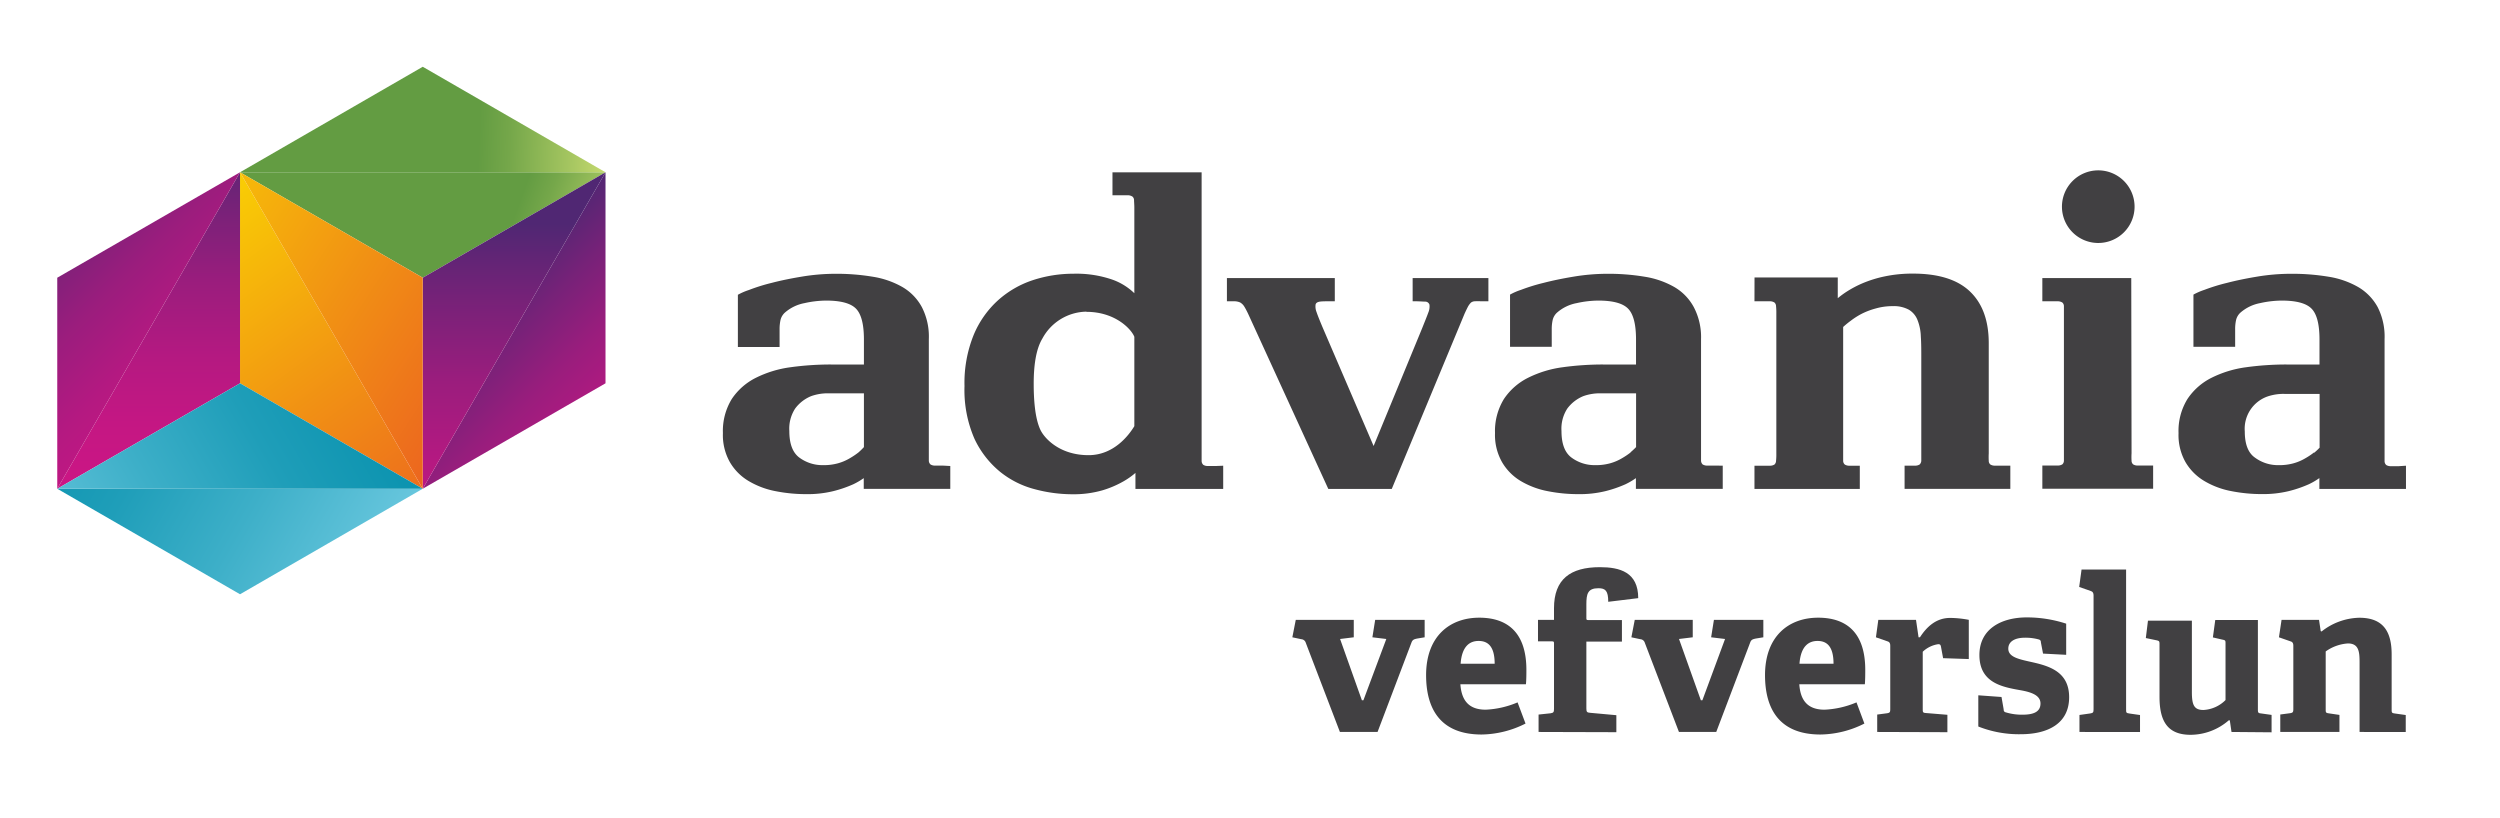
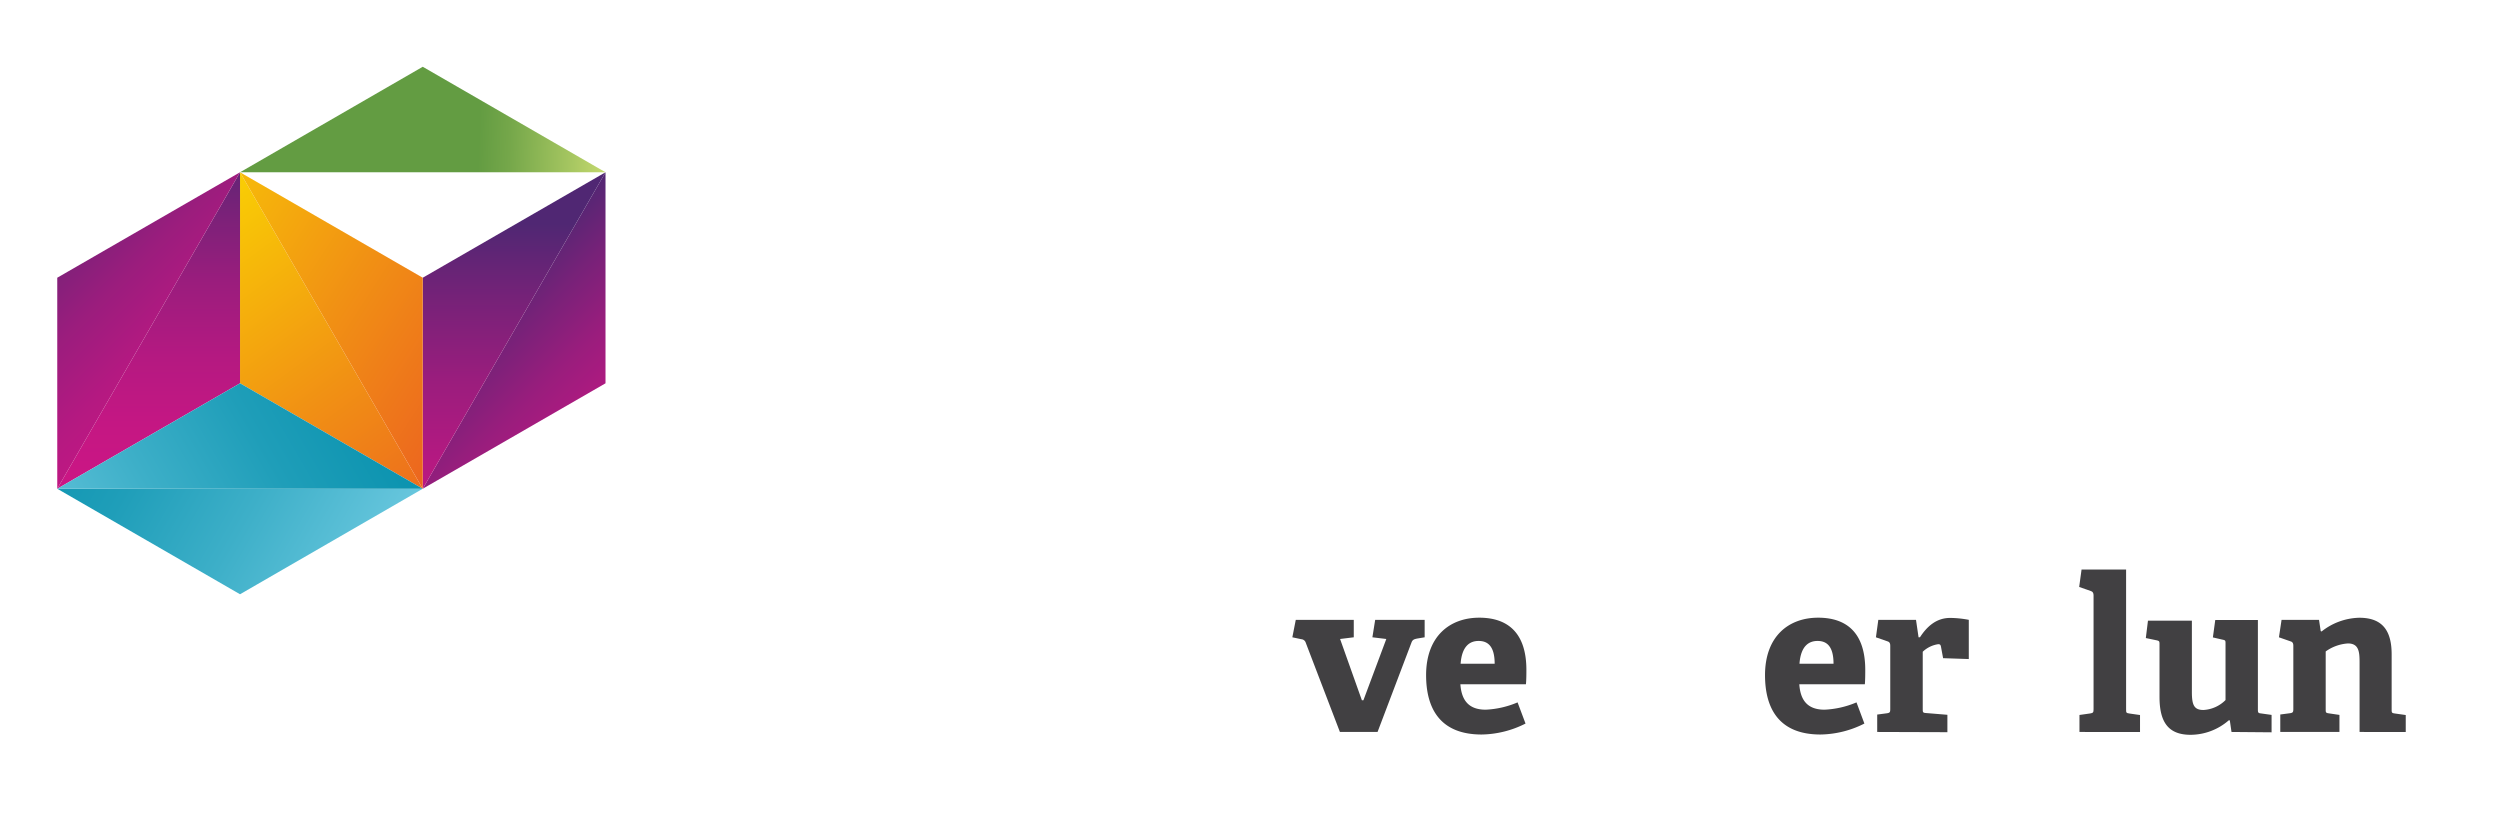
<svg xmlns="http://www.w3.org/2000/svg" xmlns:xlink="http://www.w3.org/1999/xlink" id="Layer_1" data-name="Layer 1" viewBox="0 0 431 141">
  <defs>
    <style>.cls-1,.cls-2{fill:none;}.cls-2{stroke:#79cae6;stroke-linecap:round;stroke-linejoin:round;stroke-width:0.68px;}.cls-3{clip-path:url(#clip-path);}.cls-4{fill:url(#linear-gradient);}.cls-5{clip-path:url(#clip-path-2);}.cls-6{fill:url(#linear-gradient-2);}.cls-7{clip-path:url(#clip-path-3);}.cls-8{fill:url(#linear-gradient-3);}.cls-9{clip-path:url(#clip-path-4);}.cls-10{fill:url(#linear-gradient-4);}.cls-11{clip-path:url(#clip-path-5);}.cls-12{fill:url(#linear-gradient-5);}.cls-13{clip-path:url(#clip-path-6);}.cls-14{fill:url(#linear-gradient-6);}.cls-15{clip-path:url(#clip-path-7);}.cls-16{fill:url(#linear-gradient-7);}.cls-17{clip-path:url(#clip-path-8);}.cls-18{fill:url(#linear-gradient-8);}.cls-19{clip-path:url(#clip-path-9);}.cls-20{fill:url(#linear-gradient-9);}.cls-21{clip-path:url(#clip-path-10);}.cls-22{fill:url(#linear-gradient-10);}.cls-23{fill:#414042;}.cls-24{isolation:isolate;}</style>
    <clipPath id="clip-path">
      <polygon class="cls-1" points="41.38 29.7 72.88 47.88 104.39 29.7 41.38 29.7" />
    </clipPath>
    <linearGradient id="linear-gradient" x1="-127.98" y1="566.93" x2="-126.43" y2="566.93" gradientTransform="matrix(0, 24.32, 24.32, 0, -13713.64, 3148.67)" gradientUnits="userSpaceOnUse">
      <stop offset="0" stop-color="#639c42" />
      <stop offset="0.45" stop-color="#639c42" />
      <stop offset="0.57" stop-color="#75a74a" />
      <stop offset="0.8" stop-color="#a4c560" />
      <stop offset="1" stop-color="#d2e175" />
    </linearGradient>
    <clipPath id="clip-path-2">
      <polygon class="cls-1" points="72.88 84.26 104.39 66.08 104.39 29.7 72.88 84.26" />
    </clipPath>
    <linearGradient id="linear-gradient-2" x1="-103.53" y1="569.16" x2="-101.98" y2="569.16" gradientTransform="matrix(0, -28.79, -28.79, 0, 16472.75, -2887.99)" gradientUnits="userSpaceOnUse">
      <stop offset="0" stop-color="#ca1684" />
      <stop offset="0.15" stop-color="#c41783" />
      <stop offset="0.35" stop-color="#b41981" />
      <stop offset="0.57" stop-color="#9a1d7d" />
      <stop offset="0.8" stop-color="#752278" />
      <stop offset="1" stop-color="#502773" />
    </linearGradient>
    <clipPath id="clip-path-3">
      <polygon class="cls-1" points="72.88 47.88 72.88 84.26 104.39 29.7 72.88 47.88" />
    </clipPath>
    <linearGradient id="linear-gradient-3" x1="-110.83" y1="573.21" x2="-109.28" y2="573.21" gradientTransform="matrix(0, -40.14, -40.14, 0, 23099.95, -4347.66)" xlink:href="#linear-gradient-2" />
    <clipPath id="clip-path-4">
      <polygon class="cls-1" points="41.38 66.08 72.88 84.26 41.38 29.7 41.38 66.08" />
    </clipPath>
    <linearGradient id="linear-gradient-4" x1="-119.21" y1="563.19" x2="-117.66" y2="563.19" gradientTransform="matrix(0, 60.39, 60.39, 0, -33951.61, 7215.06)" gradientUnits="userSpaceOnUse">
      <stop offset="0" stop-color="#fbdd00" />
      <stop offset="0.53" stop-color="#f19014" />
      <stop offset="0.97" stop-color="#ea5324" />
      <stop offset="1" stop-color="#ea5324" />
    </linearGradient>
    <clipPath id="clip-path-5">
      <polygon class="cls-1" points="41.38 29.7 72.88 84.26 72.88 47.88 41.38 29.7" />
    </clipPath>
    <linearGradient id="linear-gradient-5" x1="-119.89" y1="565" x2="-118.34" y2="565" gradientTransform="matrix(0, 60.74, 60.74, 0, -34260.86, 7288.03)" xlink:href="#linear-gradient-4" />
    <clipPath id="clip-path-6">
      <polygon class="cls-1" points="41.38 29.7 104.39 29.7 72.88 11.51 41.38 29.7" />
    </clipPath>
    <linearGradient id="linear-gradient-6" x1="-124.95" y1="570.79" x2="-123.4" y2="570.79" gradientTransform="matrix(0, 28.81, 28.81, 0, -16372.43, 3610.03)" xlink:href="#linear-gradient" />
    <clipPath id="clip-path-7">
      <polygon class="cls-1" points="9.87 84.26 41.38 66.08 41.38 29.7 9.87 84.26" />
    </clipPath>
    <linearGradient id="linear-gradient-7" x1="-110.43" y1="574.3" x2="-108.88" y2="574.3" gradientTransform="matrix(0, -37.58, -37.58, 0, 21608.38, -4068.43)" xlink:href="#linear-gradient-2" />
    <clipPath id="clip-path-8">
      <polygon class="cls-1" points="9.87 84.26 41.38 102.45 72.88 84.26 9.87 84.26" />
    </clipPath>
    <linearGradient id="linear-gradient-8" x1="-120.89" y1="564.82" x2="-119.34" y2="564.82" gradientTransform="matrix(0, 52.11, 52.11, 0, -29392.56, 6340.63)" gradientUnits="userSpaceOnUse">
      <stop offset="0" stop-color="#0690ad" />
      <stop offset="0.16" stop-color="#0d94b0" />
      <stop offset="0.38" stop-color="#1f9eb9" />
      <stop offset="0.63" stop-color="#3dafc8" />
      <stop offset="0.92" stop-color="#67c6dd" />
      <stop offset="1" stop-color="#74cde3" />
    </linearGradient>
    <clipPath id="clip-path-9">
      <polygon class="cls-1" points="9.87 84.26 72.88 84.26 41.38 66.08 9.87 84.26" />
    </clipPath>
    <linearGradient id="linear-gradient-9" x1="-110.29" y1="560.4" x2="-108.74" y2="560.4" gradientTransform="matrix(-52.5, 0, 0, 52.5, -5715.51, -29344.31)" xlink:href="#linear-gradient-8" />
    <clipPath id="clip-path-10">
      <polygon class="cls-1" points="9.87 47.88 9.87 84.26 41.38 29.7 9.87 47.88" />
    </clipPath>
    <linearGradient id="linear-gradient-10" x1="-104.43" y1="569.16" x2="-102.88" y2="569.16" gradientTransform="matrix(0, -33.73, -33.73, 0, 19221.36, -3445.57)" xlink:href="#linear-gradient-2" />
  </defs>
  <title>advaniaLogo3 vefverslun</title>
-   <path class="cls-2" d="M-36.3,29.7h0m492.3,0h0" />
+   <path class="cls-2" d="M-36.3,29.7h0h0" />
  <path class="cls-2" d="M-37,11.51h0m492.3,0h0" />
  <g class="cls-3">
-     <rect class="cls-4" x="53.61" y="6.07" width="38.55" height="65.44" transform="translate(11.6 94.12) rotate(-70.1)" />
-   </g>
+     </g>
  <g class="cls-5">
    <rect class="cls-6" x="58.2" y="26.55" width="60.86" height="60.86" transform="translate(-14.33 79.36) rotate(-45)" />
  </g>
  <g class="cls-7">
    <rect class="cls-8" x="72.88" y="29.7" width="31.51" height="54.57" />
  </g>
  <g class="cls-9">
    <rect class="cls-10" x="28.26" y="25.67" width="57.74" height="62.61" transform="translate(-22.67 45.02) rotate(-36.4)" />
  </g>
  <g class="cls-11">
    <rect class="cls-12" x="25.66" y="28.96" width="62.93" height="56.04" transform="translate(-21.71 74.13) rotate(-57.2)" />
  </g>
  <g class="cls-13">
    <rect class="cls-14" x="62.69" y="-11.2" width="20.38" height="63.6" transform="translate(49.75 92.72) rotate(-88)" />
  </g>
  <g class="cls-15">
    <rect class="cls-16" x="9.87" y="29.7" width="31.51" height="54.57" />
  </g>
  <g class="cls-17">
    <rect class="cls-18" x="17.83" y="61.5" width="47.1" height="63.72" transform="translate(-60.2 82.87) rotate(-60.2)" />
  </g>
  <g class="cls-19">
    <rect class="cls-20" x="9.56" y="51.5" width="63.63" height="47.33" transform="translate(-32.12 30.89) rotate(-30.1)" />
  </g>
  <g class="cls-21">
    <rect class="cls-22" x="-4.81" y="26.55" width="60.86" height="60.86" transform="translate(-32.78 34.81) rotate(-45)" />
  </g>
-   <path class="cls-23" d="M361.7,29.37A6.26,6.26,0,1,0,368,35.63a6.26,6.26,0,0,0-6.26-6.26M187.27,53.76c5.12,0,7.84,3.1,8.29,4.31v15.4c-.93,1.54-3.52,5-7.89,5-5.08,0-7.68-3-8.32-4.4-.93-2-1.14-5.23-1.14-7.91,0-2.9.33-5.87,1.5-7.8a8.78,8.78,0,0,1,7.56-4.63M209.6,80.34c-.61,0-1.07,0-1.41,0a1.42,1.42,0,0,1-.74-.2.94.94,0,0,1-.29-.64c0-.3,0-.72,0-1.27V29.71H191.79v3.95h1.28c.62,0,1.09,0,1.41,0a1.58,1.58,0,0,1,.74.22.81.81,0,0,1,.29.64c0,.29.05.72.05,1.27V50.55a10.5,10.5,0,0,0-3.84-2.36,19,19,0,0,0-6.66-1,22.42,22.42,0,0,0-7,1.11,16.9,16.9,0,0,0-6,3.47,16.72,16.72,0,0,0-4.21,6,22,22,0,0,0-1.57,8.79A21,21,0,0,0,168,75.65a16.28,16.28,0,0,0,4.43,5.7,15.86,15.86,0,0,0,6,3,25.13,25.13,0,0,0,6.43.86,18,18,0,0,0,5.17-.67A17.28,17.28,0,0,0,193.66,83a12.92,12.92,0,0,0,2.09-1.47v2.76h1.37v0h13.76v-4ZM398.94,78a12,12,0,0,1-1.49,1,8.3,8.3,0,0,1-2,.86,9,9,0,0,1-2.57.33,6.69,6.69,0,0,1-4.13-1.3Q387,77.67,387,74.38a5.9,5.9,0,0,1,3.84-6,8.52,8.52,0,0,1,3.06-.47h6v9.27a10.91,10.91,0,0,1-.94.88m14.58,2.31c-.6,0-1.07,0-1.4,0a1.4,1.4,0,0,1-.75-.2.9.9,0,0,1-.29-.64c0-.3,0-.72,0-1.27V58.46a11.21,11.21,0,0,0-1.2-5.53,9,9,0,0,0-3.31-3.42,14.92,14.92,0,0,0-5.07-1.79A38.22,38.22,0,0,0,395,47.2a35.86,35.86,0,0,0-5.87.49q-2.89.48-5.2,1.08a32.27,32.27,0,0,0-3.89,1.2,11.08,11.08,0,0,0-1.89.82v9h7.19V56.73a7.24,7.24,0,0,1,.16-1.56,2.48,2.48,0,0,1,.83-1.34,7.17,7.17,0,0,1,3.3-1.57,17.62,17.62,0,0,1,3.71-.44c2.49,0,4.2.44,5.13,1.35s1.41,2.67,1.41,5.36v4.31h-5.7a50.82,50.82,0,0,0-7,.48,18.94,18.94,0,0,0-5.95,1.83,10.74,10.74,0,0,0-4.12,3.65,10.45,10.45,0,0,0-1.53,5.87,9.48,9.48,0,0,0,1.2,5A9.2,9.2,0,0,0,380,82.91a14.24,14.24,0,0,0,4.63,1.75,26.91,26.91,0,0,0,5.33.52,18.64,18.64,0,0,0,4.66-.52,20.9,20.9,0,0,0,3.43-1.18,11.73,11.73,0,0,0,1.81-1.06v1.87h14.93v-4ZM281.12,78a12.8,12.8,0,0,1-1.49,1,8.3,8.3,0,0,1-2,.86,9,9,0,0,1-2.57.33,6.69,6.69,0,0,1-4.13-1.3c-1.16-.86-1.73-2.39-1.73-4.58a6.37,6.37,0,0,1,1-3.87,6.49,6.49,0,0,1,2.8-2.16,8.52,8.52,0,0,1,3.06-.47h6v9.27a12.65,12.65,0,0,1-.94.88m14.57,2.31c-.6,0-1.06,0-1.39,0a1.47,1.47,0,0,1-.76-.2.94.94,0,0,1-.28-.64c0-.3,0-.72,0-1.27V58.46A11.1,11.1,0,0,0,292,52.93a8.89,8.89,0,0,0-3.3-3.42,15,15,0,0,0-5.08-1.79,38,38,0,0,0-6.44-.52,35.86,35.86,0,0,0-5.87.49q-2.9.48-5.21,1.08a32.06,32.06,0,0,0-3.88,1.2,10.69,10.69,0,0,0-1.89.82v9h7.19V56.73a7.24,7.24,0,0,1,.16-1.56,2.48,2.48,0,0,1,.83-1.34,7.07,7.07,0,0,1,3.3-1.57,17.54,17.54,0,0,1,3.71-.44c2.49,0,4.19.44,5.12,1.35s1.41,2.67,1.41,5.36v4.31h-5.7a50.78,50.78,0,0,0-7,.48,18.94,18.94,0,0,0-5.95,1.83,10.77,10.77,0,0,0-4.13,3.65,10.54,10.54,0,0,0-1.53,5.87,9.48,9.48,0,0,0,1.21,5,9.17,9.17,0,0,0,3.21,3.25,14.41,14.41,0,0,0,4.63,1.75,26.91,26.91,0,0,0,5.33.52,18.67,18.67,0,0,0,4.67-.52,20.9,20.9,0,0,0,3.43-1.18,12.23,12.23,0,0,0,1.81-1.06v1.85h1.22v0H297v-4Zm-133.13,0c-.6,0-1.06,0-1.39,0a1.4,1.4,0,0,1-.75-.2.9.9,0,0,1-.29-.64c0-.3,0-.72,0-1.27V58.46a11.1,11.1,0,0,0-1.21-5.53,8.89,8.89,0,0,0-3.3-3.42,15,15,0,0,0-5.08-1.79,38,38,0,0,0-6.44-.52,35.86,35.86,0,0,0-5.87.49c-1.93.32-3.67.68-5.2,1.08A31.72,31.72,0,0,0,129.1,50a10.69,10.69,0,0,0-1.89.82v9h7.19V56.73a7.24,7.24,0,0,1,.16-1.56,2.48,2.48,0,0,1,.83-1.34,7.12,7.12,0,0,1,3.3-1.57,17.54,17.54,0,0,1,3.71-.44c2.49,0,4.2.44,5.13,1.35s1.41,2.67,1.41,5.36v4.31h-5.71a50.78,50.78,0,0,0-7,.48,18.94,18.94,0,0,0-5.95,1.83,10.77,10.77,0,0,0-4.13,3.65,10.53,10.53,0,0,0-1.52,5.87,9.48,9.48,0,0,0,1.2,5,9.11,9.11,0,0,0,3.22,3.25,14.27,14.27,0,0,0,4.62,1.75,26.91,26.91,0,0,0,5.33.52,18.67,18.67,0,0,0,4.67-.52,20.9,20.9,0,0,0,3.43-1.18,12.23,12.23,0,0,0,1.81-1.06v1.85h14.92V80.34ZM148,78a12.8,12.8,0,0,1-1.49,1,8.3,8.3,0,0,1-2,.86,9,9,0,0,1-2.57.33,6.69,6.69,0,0,1-4.13-1.3c-1.16-.86-1.73-2.39-1.73-4.58a6.37,6.37,0,0,1,1-3.87,6.44,6.44,0,0,1,2.8-2.16,8.52,8.52,0,0,1,3.06-.47h6v9.27A12.65,12.65,0,0,1,148,78m219.48.15a10.59,10.59,0,0,0,0,1.27.82.82,0,0,0,.28.64,1.42,1.42,0,0,0,.74.2c.33,0,.8,0,1.4,0h1.3v4h-19.1v-4h1.28c.61,0,1.08,0,1.41,0a1.52,1.52,0,0,0,.75-.2.86.86,0,0,0,.28-.64c0-.3,0-.72,0-1.27V54.06c0-.56,0-1,0-1.28a.85.85,0,0,0-.28-.63,1.52,1.52,0,0,0-.75-.21c-.33,0-.8,0-1.41,0h-1.28v-4h15.33Zm-65-30.32h14.35v3.58a15.93,15.93,0,0,1,1.57-1.15,18.72,18.72,0,0,1,2.69-1.42,20.48,20.48,0,0,1,3.79-1.18,23,23,0,0,1,4.92-.49q6.6,0,9.83,3.09t3.23,8.91v19a11,11,0,0,0,0,1.27.82.82,0,0,0,.28.64,1.46,1.46,0,0,0,.75.2c.32,0,.79,0,1.4,0h1.29v4H328.35v-4h.44c.6,0,1.08,0,1.4,0a1.43,1.43,0,0,0,.75-.2.94.94,0,0,0,.29-.64c0-.3,0-.72,0-1.27V61.94c0-1.48,0-2.79-.08-3.94a8.27,8.27,0,0,0-.59-2.87,3.58,3.58,0,0,0-1.48-1.74,5.43,5.43,0,0,0-2.81-.61,10.4,10.4,0,0,0-2.86.39,12.5,12.5,0,0,0-2.44.92,12.76,12.76,0,0,0-1.89,1.2,15.51,15.51,0,0,0-1.32,1.08V78.18c0,.55,0,1,0,1.27a.86.86,0,0,0,.29.64,1.43,1.43,0,0,0,.75.2c.32,0,.79,0,1.4,0h.43v4H302.47v-4h1.29c.6,0,1.07,0,1.4,0a1.46,1.46,0,0,0,.75-.2.86.86,0,0,0,.28-.64,10.59,10.59,0,0,0,.05-1.27V54.06a10.67,10.67,0,0,0-.05-1.28.85.85,0,0,0-.28-.63,1.46,1.46,0,0,0-.75-.21c-.33,0-.8,0-1.4,0h-1.29ZM239.94,84.29H229L215.16,54.06c-.27-.56-.51-1-.69-1.28a2,2,0,0,0-.66-.63,2.54,2.54,0,0,0-.92-.21c-.36,0-.82,0-1.37,0h0v-4h18.6v4h-.88c-.71,0-1.28,0-1.69.06s-.67.22-.74.49a2.54,2.54,0,0,0,.16,1.3c.2.6.54,1.44,1,2.54l8.84,20.56,8.35-20.26c.48-1.2.85-2.1,1.07-2.72a2.68,2.68,0,0,0,.21-1.38.76.76,0,0,0-.71-.53c-.39,0-1-.06-1.73-.06h-.46v-4H256.6v4h-1.29a10.38,10.38,0,0,0-1.07,0,1.16,1.16,0,0,0-.66.24,3.42,3.42,0,0,0-.5.68c-.16.31-.35.7-.58,1.2Z" />
  <g class="cls-24">
    <path class="cls-23" d="M231,126.19l-5.88-15.36a.86.86,0,0,0-.77-.63l-1.55-.33.59-3h10v3l-2.36.29,3.76,10.57h.26L239,110.16l-2.4-.29.48-3h8.53v3l-1.32.22c-.48.11-.74.18-.93.63l-5.87,15.47Z" />
    <path class="cls-23" d="M263,124.74a17.22,17.22,0,0,1-7.57,1.89c-7.13,0-9.57-4.45-9.57-10.24,0-6.71,4.1-9.9,9.16-9.9,4.87,0,8.13,2.56,8.13,9,0,.44,0,1.74-.08,2.48h-11.3c.19,2.64,1.33,4.38,4.36,4.38a15.82,15.82,0,0,0,5.5-1.26Zm-5.32-10.31c0-3.12-1.26-3.93-2.77-3.93s-2.88.89-3.1,3.93Z" />
-     <path class="cls-23" d="M265.25,126.19v-3l2.07-.22c.52-.08.59-.22.59-.78V110.94c0-.22,0-.37-.29-.37h-2.47v-3.71h2.76v-2c0-5,2.81-7.08,7.91-7.08,3.43,0,6.61.85,6.61,5.34l-5.17.63c0-1.9-.48-2.34-1.7-2.34-1.85,0-2.07,1-2.07,2.78v2.34c0,.26,0,.37.29.37h5.84v3.71h-6.13v11.54c0,.59.11.7.67.74l4.5.41v2.93Z" />
-     <path class="cls-23" d="M289.45,126.19l-5.88-15.36a.86.86,0,0,0-.77-.63l-1.55-.33.58-3h10v3l-2.37.29,3.77,10.57h.26l3.91-10.57-2.4-.29.48-3H304v3l-1.33.22c-.48.11-.74.18-.92.63l-5.87,15.47Z" />
    <path class="cls-23" d="M321.42,124.74a17.19,17.19,0,0,1-7.57,1.89c-7.12,0-9.56-4.45-9.56-10.24,0-6.71,4.1-9.9,9.15-9.9,4.88,0,8.13,2.56,8.13,9,0,.44,0,1.74-.07,2.48H310.2c.18,2.64,1.32,4.38,4.35,4.38a15.86,15.86,0,0,0,5.51-1.26Zm-5.32-10.31c0-3.12-1.25-3.93-2.76-3.93s-2.89.89-3.11,3.93Z" />
    <path class="cls-23" d="M323.63,126.19v-3l1.67-.22c.51-.08.58-.18.58-.74V111.35c0-.41-.1-.67-.47-.78l-2-.7.41-3h6.5l.44,3H331c1.22-1.89,2.85-3.34,5.21-3.34a17.5,17.5,0,0,1,3.21.33v6.76l-4.43-.15-.37-2c-.07-.33-.18-.41-.48-.41a4.92,4.92,0,0,0-2.66,1.3v9.83c0,.6,0,.7.6.74l3.65.3v3Z" />
-     <path class="cls-23" d="M352.22,112.68l-.37-1.93c0-.29-.11-.44-.37-.51a8.69,8.69,0,0,0-2.36-.3c-1.85,0-2.89.71-2.89,1.89,0,1.52,2,1.85,4.29,2.37,2.92.67,6.2,1.71,6.2,6,0,4.53-3.65,6.38-8.34,6.38a19,19,0,0,1-7.32-1.33v-5.38l4,.29.37,2.12c0,.33.11.48.44.55a9.38,9.38,0,0,0,2.84.38c2,0,3.07-.56,3.07-1.93s-1.48-1.93-3.36-2.27c-3.11-.55-7.17-1.22-7.17-6.08,0-4.6,3.92-6.49,8.16-6.49a21.8,21.8,0,0,1,6.8,1.08v5.37Z" />
    <path class="cls-23" d="M358.5,126.19v-2.93l1.84-.26c.52-.08.59-.19.59-.74V102.67c0-.41-.11-.67-.48-.78l-2-.7.41-3h7.68v24.08c0,.59,0,.66.59.74l1.81.26v2.93Z" />
    <path class="cls-23" d="M384.71,126.19l-.29-2-.19,0a10.08,10.08,0,0,1-6.57,2.49c-3.88,0-5.36-2.23-5.36-6.53v-9c0-.59,0-.66-.59-.78l-1.77-.37.37-3h7.57v12.28c0,2.26.37,3.12,2,3.12a5.8,5.8,0,0,0,3.8-1.71V111c0-.59,0-.62-.59-.74l-1.59-.37.41-3h7.35v15.4c0,.47,0,.66.51.7l1.85.26v3Z" />
    <path class="cls-23" d="M406.79,126.19v-12c0-1.78-.11-3.26-2-3.26a7.38,7.38,0,0,0-3.84,1.38v9.94c0,.59,0,.66.6.74l1.77.26v2.93h-10.2v-3l1.67-.22c.51-.08.58-.19.58-.74V111.35c0-.41-.1-.67-.48-.78l-2-.7.45-3h6.46l.29,1.93.15.07a10.83,10.83,0,0,1,6.5-2.37c4,0,5.58,2.23,5.58,6.31v9.46c0,.59,0,.66.59.74l1.84.26v2.93Z" />
  </g>
</svg>